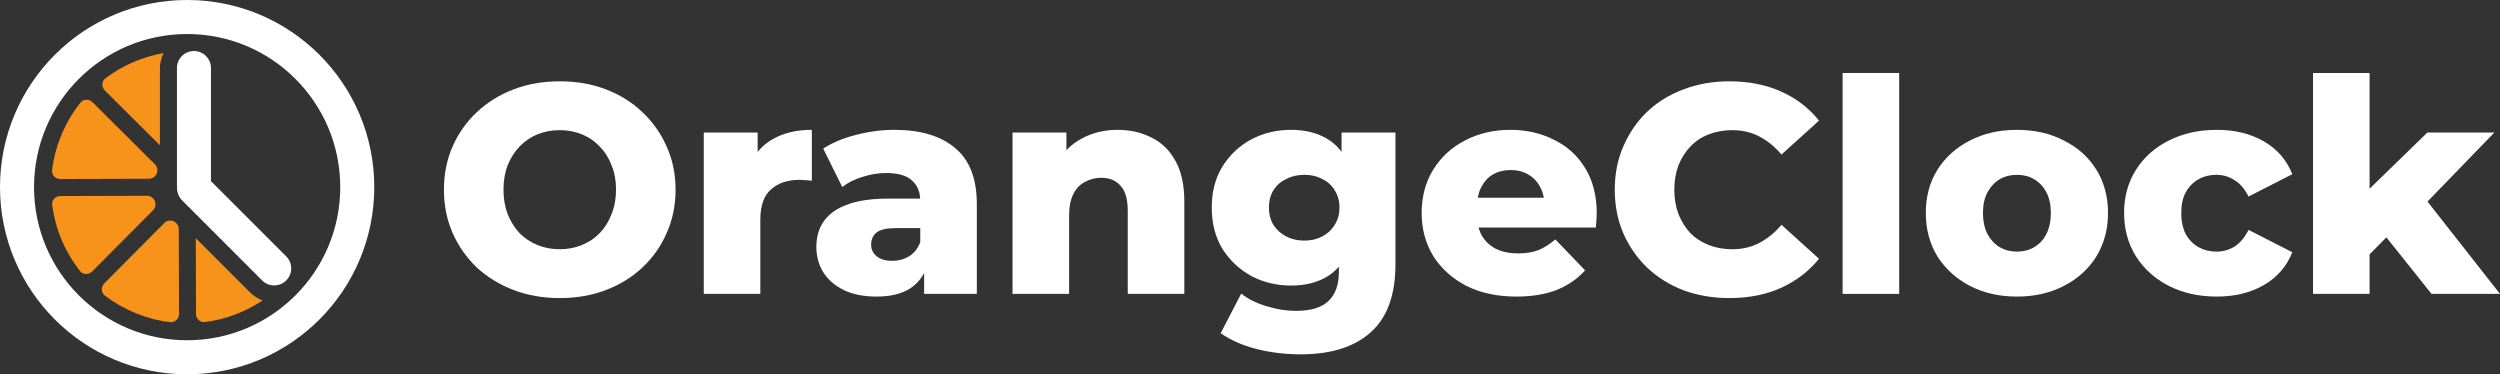
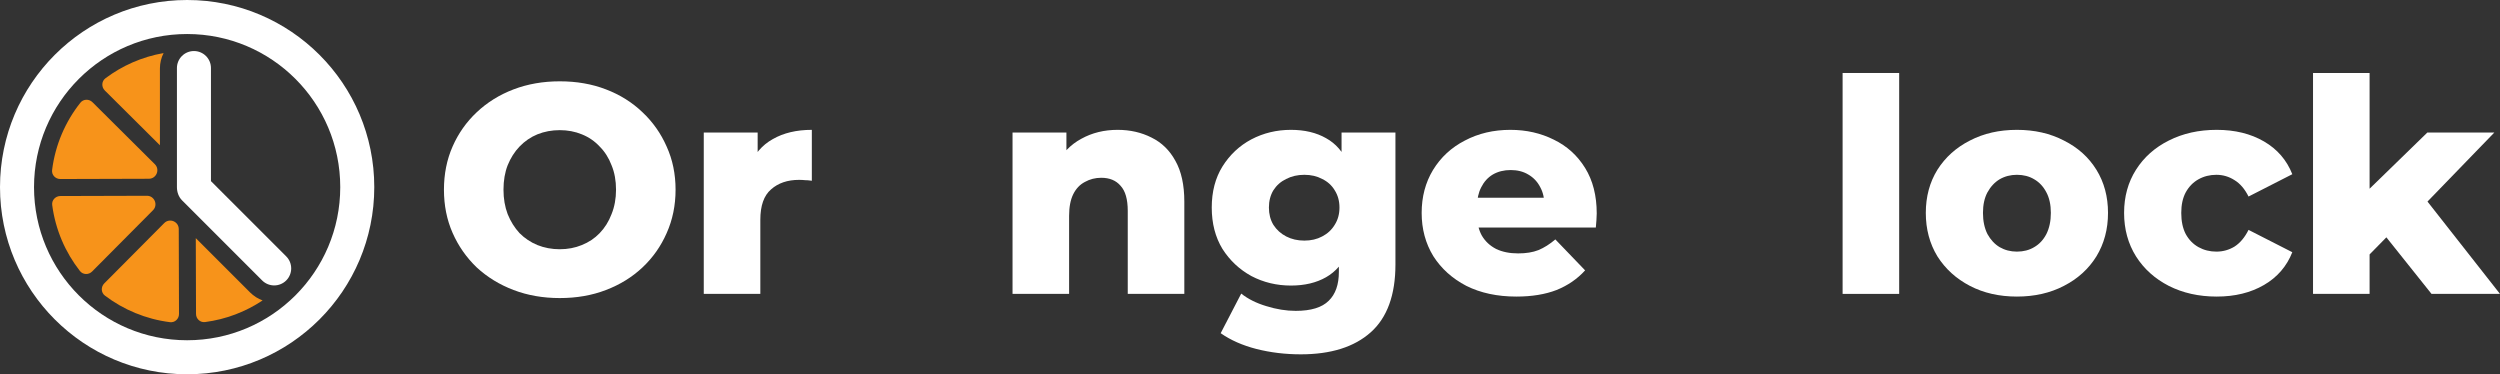
<svg xmlns="http://www.w3.org/2000/svg" width="5878" height="880" viewBox="0 0 5878 880" fill="none">
  <rect x="0" y="0" width="5878" height="880" fill="#333333" stroke="none" />
  <g clip-path="url(#clip0_1155_1600)">
    <path d="M5548.98 621.002L5552.48 462.102L5707.18 311.602H5864.68L5693.18 488.702L5625.28 543.302L5548.98 621.002ZM5438.38 691.002V171.602H5571.38V691.002H5438.38ZM5716.98 691.002L5600.78 545.402L5683.38 443.202L5877.98 691.002H5716.98Z" fill="white" />
    <path d="M5211.87 697.302C5169.87 697.302 5132.31 688.902 5099.17 672.102C5066.51 655.302 5040.84 632.202 5022.17 602.802C5003.51 572.935 4994.17 538.868 4994.17 500.602C4994.17 462.335 5003.51 428.502 5022.17 399.102C5040.84 369.702 5066.51 346.835 5099.17 330.502C5132.31 313.702 5169.87 305.302 5211.87 305.302C5254.81 305.302 5291.91 314.402 5323.17 332.602C5354.44 350.802 5376.61 376.468 5389.67 409.602L5286.77 462.102C5277.91 444.368 5266.94 431.535 5253.87 423.602C5240.81 415.202 5226.57 411.002 5211.17 411.002C5195.77 411.002 5181.77 414.502 5169.17 421.502C5156.57 428.502 5146.54 438.768 5139.07 452.302C5132.07 465.368 5128.57 481.468 5128.57 500.602C5128.57 520.202 5132.07 536.768 5139.07 550.302C5146.54 563.835 5156.57 574.102 5169.17 581.102C5181.77 588.102 5195.77 591.602 5211.17 591.602C5226.57 591.602 5240.81 587.635 5253.87 579.702C5266.94 571.302 5277.91 558.235 5286.77 540.502L5389.67 593.002C5376.61 626.135 5354.44 651.802 5323.17 670.002C5291.91 688.202 5254.81 697.302 5211.87 697.302Z" fill="white" />
    <path d="M4742.16 697.302C4700.63 697.302 4663.76 688.902 4631.56 672.102C4599.36 655.302 4573.93 632.202 4555.26 602.802C4537.06 572.935 4527.96 538.868 4527.96 500.602C4527.96 462.335 4537.06 428.502 4555.26 399.102C4573.93 369.702 4599.36 346.835 4631.56 330.502C4663.76 313.702 4700.63 305.302 4742.16 305.302C4783.7 305.302 4820.56 313.702 4852.76 330.502C4885.43 346.835 4910.86 369.702 4929.06 399.102C4947.26 428.502 4956.36 462.335 4956.36 500.602C4956.36 538.868 4947.26 572.935 4929.06 602.802C4910.86 632.202 4885.43 655.302 4852.76 672.102C4820.56 688.902 4783.7 697.302 4742.16 697.302ZM4742.16 591.602C4757.56 591.602 4771.1 588.102 4782.76 581.102C4794.9 574.102 4804.46 563.835 4811.46 550.302C4818.46 536.302 4821.96 519.735 4821.96 500.602C4821.96 481.468 4818.46 465.368 4811.46 452.302C4804.46 438.768 4794.9 428.502 4782.76 421.502C4771.1 414.502 4757.56 411.002 4742.16 411.002C4727.23 411.002 4713.7 414.502 4701.56 421.502C4689.9 428.502 4680.33 438.768 4672.86 452.302C4665.86 465.368 4662.36 481.468 4662.36 500.602C4662.36 519.735 4665.86 536.302 4672.86 550.302C4680.33 563.835 4689.9 574.102 4701.56 581.102C4713.7 588.102 4727.23 591.602 4742.16 591.602Z" fill="white" />
    <path d="M4332.33 691.002V171.602H4465.33V691.002H4332.33Z" fill="white" />
-     <path d="M4066.13 700.802C4027.4 700.802 3991.47 694.735 3958.33 682.602C3925.67 670.002 3897.2 652.268 3872.93 629.402C3849.13 606.535 3830.47 579.702 3816.93 548.902C3803.4 517.635 3796.63 483.335 3796.63 446.002C3796.63 408.668 3803.4 374.602 3816.93 343.802C3830.47 312.535 3849.13 285.468 3872.93 262.602C3897.2 239.735 3925.67 222.235 3958.33 210.102C3991.47 197.502 4027.4 191.202 4066.13 191.202C4111.4 191.202 4151.77 199.135 4187.23 215.002C4223.17 230.868 4253.03 253.735 4276.83 283.602L4188.63 363.402C4172.77 344.735 4155.27 330.502 4136.13 320.702C4117.47 310.902 4096.47 306.002 4073.13 306.002C4053.07 306.002 4034.63 309.268 4017.83 315.802C4001.03 322.335 3986.57 331.902 3974.43 344.502C3962.77 356.635 3953.43 371.335 3946.43 388.602C3939.9 405.868 3936.63 425.002 3936.63 446.002C3936.63 467.002 3939.9 486.135 3946.43 503.402C3953.43 520.668 3962.77 535.602 3974.43 548.202C3986.57 560.335 4001.03 569.668 4017.83 576.202C4034.63 582.735 4053.07 586.002 4073.13 586.002C4096.47 586.002 4117.47 581.102 4136.13 571.302C4155.27 561.502 4172.77 547.268 4188.63 528.602L4276.83 608.402C4253.03 637.802 4223.17 660.668 4187.23 677.002C4151.77 692.868 4111.4 700.802 4066.13 700.802Z" fill="white" />
    <path d="M3565.21 697.302C3520.41 697.302 3481.21 688.902 3447.61 672.102C3414.48 654.835 3388.58 631.502 3369.91 602.102C3351.71 572.235 3342.61 538.402 3342.61 500.602C3342.61 462.802 3351.48 429.202 3369.21 399.802C3387.41 369.935 3412.38 346.835 3444.11 330.502C3475.84 313.702 3511.54 305.302 3551.21 305.302C3588.54 305.302 3622.61 313.002 3653.41 328.402C3684.21 343.335 3708.71 365.502 3726.91 394.902C3745.11 424.302 3754.21 460.002 3754.21 502.002C3754.21 506.668 3753.98 512.035 3753.51 518.102C3753.04 524.168 3752.58 529.768 3752.11 534.902H3451.81V464.902H3681.41L3631.01 484.502C3631.48 467.235 3628.21 452.302 3621.21 439.702C3614.68 427.102 3605.34 417.302 3593.21 410.302C3581.54 403.302 3567.78 399.802 3551.91 399.802C3536.04 399.802 3522.04 403.302 3509.91 410.302C3498.24 417.302 3489.14 427.335 3482.61 440.402C3476.08 453.002 3472.81 467.935 3472.81 485.202V505.502C3472.81 524.168 3476.54 540.268 3484.01 553.802C3491.94 567.335 3503.14 577.835 3517.61 585.302C3532.08 592.302 3549.34 595.802 3569.41 595.802C3588.08 595.802 3603.94 593.235 3617.01 588.102C3630.54 582.502 3643.84 574.102 3656.91 562.902L3726.91 635.702C3708.71 655.768 3686.31 671.168 3659.71 681.902C3633.11 692.168 3601.61 697.302 3565.21 697.302Z" fill="white" />
    <path d="M3058.36 833.102C3021.96 833.102 2987.19 828.902 2954.06 820.502C2921.39 812.102 2893.39 799.735 2870.06 783.402L2918.36 690.302C2934.22 702.902 2953.82 712.702 2977.16 719.702C3000.96 727.168 3024.06 730.902 3046.46 730.902C3082.39 730.902 3108.29 722.968 3124.16 707.102C3140.02 691.702 3147.96 669.068 3147.96 639.202V594.402L3154.96 488.002L3154.26 380.902V311.602H3280.96V621.702C3280.96 693.568 3261.59 746.768 3222.86 781.302C3184.12 815.835 3129.29 833.102 3058.36 833.102ZM3035.26 671.402C3001.66 671.402 2970.62 663.935 2942.16 649.002C2914.16 633.602 2891.52 612.368 2874.26 585.302C2857.46 557.768 2849.06 525.335 2849.06 488.002C2849.06 450.668 2857.46 418.468 2874.26 391.402C2891.52 363.868 2914.16 342.635 2942.16 327.702C2970.62 312.768 3001.66 305.302 3035.26 305.302C3067.46 305.302 3094.99 311.835 3117.86 324.902C3140.72 337.502 3157.99 357.335 3169.66 384.402C3181.79 411.468 3187.86 446.002 3187.86 488.002C3187.86 530.002 3181.79 564.535 3169.66 591.602C3157.99 618.668 3140.72 638.735 3117.86 651.802C3094.99 664.868 3067.46 671.402 3035.26 671.402ZM3066.76 565.702C3082.62 565.702 3096.62 562.435 3108.76 555.902C3121.36 549.368 3131.16 540.268 3138.16 528.602C3145.62 516.935 3149.36 503.402 3149.36 488.002C3149.36 472.602 3145.62 459.068 3138.16 447.402C3131.16 435.735 3121.36 426.868 3108.76 420.802C3096.62 414.268 3082.62 411.002 3066.76 411.002C3050.89 411.002 3036.66 414.268 3024.06 420.802C3011.46 426.868 3001.42 435.735 2993.96 447.402C2986.96 459.068 2983.46 472.602 2983.46 488.002C2983.46 503.402 2986.96 516.935 2993.96 528.602C3001.42 540.268 3011.46 549.368 3024.06 555.902C3036.66 562.435 3050.89 565.702 3066.76 565.702Z" fill="white" />
    <path d="M2627.77 305.302C2657.17 305.302 2683.77 311.368 2707.57 323.502C2731.37 335.168 2750.04 353.368 2763.57 378.102C2777.57 402.835 2784.57 434.802 2784.57 474.002V691.002H2651.57V495.702C2651.57 468.635 2645.97 449.035 2634.77 436.902C2624.04 424.302 2608.87 418.002 2589.27 418.002C2575.27 418.002 2562.44 421.268 2550.77 427.802C2539.1 433.868 2530 443.435 2523.47 456.502C2516.94 469.568 2513.67 486.602 2513.67 507.602V691.002H2380.67V311.602H2507.37V419.402L2482.87 387.902C2497.34 360.368 2517.17 339.835 2542.37 326.302C2567.57 312.302 2596.04 305.302 2627.77 305.302Z" fill="white" />
-     <path d="M2172.82 691.002V620.302L2163.72 602.802V472.602C2163.72 451.602 2157.18 435.502 2144.12 424.302C2131.52 412.635 2111.22 406.802 2083.22 406.802C2065.02 406.802 2046.58 409.835 2027.92 415.902C2009.25 421.502 1993.38 429.435 1980.32 439.702L1935.52 349.402C1956.98 335.402 1982.65 324.668 2012.52 317.202C2042.85 309.268 2072.95 305.302 2102.82 305.302C2164.42 305.302 2212.02 319.535 2245.62 348.002C2279.68 376.002 2296.72 420.102 2296.72 480.302V691.002H2172.82ZM2060.82 697.302C2030.48 697.302 2004.82 692.168 1983.82 681.902C1962.82 671.635 1946.72 657.635 1935.52 639.902C1924.78 622.168 1919.42 602.335 1919.42 580.402C1919.42 557.068 1925.25 537.002 1936.92 520.202C1949.05 502.935 1967.48 489.868 1992.22 481.002C2016.95 471.668 2048.92 467.002 2088.12 467.002H2177.72V536.302H2106.32C2084.85 536.302 2069.68 539.802 2060.82 546.802C2052.42 553.802 2048.22 563.135 2048.22 574.802C2048.22 586.468 2052.65 595.802 2061.52 602.802C2070.38 609.802 2082.52 613.302 2097.92 613.302C2112.38 613.302 2125.45 609.802 2137.12 602.802C2149.25 595.335 2158.12 584.135 2163.72 569.202L2181.92 618.202C2174.92 644.335 2161.15 664.168 2140.62 677.702C2120.55 690.768 2093.95 697.302 2060.82 697.302Z" fill="white" />
    <path d="M1654.69 691.002V311.602H1781.39V422.202L1762.49 390.702C1773.69 362.235 1791.89 341.002 1817.09 327.002C1842.29 312.535 1872.86 305.302 1908.79 305.302V425.002C1902.73 424.068 1897.36 423.602 1892.69 423.602C1888.49 423.135 1883.83 422.902 1878.69 422.902C1851.63 422.902 1829.69 430.368 1812.89 445.302C1796.09 459.768 1787.69 483.568 1787.69 516.702V691.002H1654.69Z" fill="white" />
    <path d="M1316.1 700.802C1276.9 700.802 1240.73 694.502 1207.6 681.902C1174.47 669.302 1145.53 651.568 1120.8 628.702C1096.53 605.368 1077.63 578.302 1064.1 547.502C1050.57 516.702 1043.8 482.868 1043.8 446.002C1043.8 409.135 1050.57 375.302 1064.1 344.502C1077.63 313.702 1096.53 286.868 1120.8 264.002C1145.53 240.668 1174.47 222.702 1207.6 210.102C1240.73 197.502 1276.9 191.202 1316.1 191.202C1355.77 191.202 1391.93 197.502 1424.6 210.102C1457.73 222.702 1486.43 240.668 1510.7 264.002C1534.97 286.868 1553.87 313.702 1567.4 344.502C1581.4 375.302 1588.4 409.135 1588.4 446.002C1588.4 482.868 1581.4 516.935 1567.4 548.202C1553.87 579.002 1534.97 605.835 1510.7 628.702C1486.43 651.568 1457.73 669.302 1424.6 681.902C1391.93 694.502 1355.77 700.802 1316.1 700.802ZM1316.1 586.002C1334.77 586.002 1352.03 582.735 1367.9 576.202C1384.23 569.668 1398.23 560.335 1409.9 548.202C1422.03 535.602 1431.37 520.668 1437.9 503.402C1444.9 486.135 1448.4 467.002 1448.4 446.002C1448.4 424.535 1444.9 405.402 1437.9 388.602C1431.37 371.335 1422.03 356.635 1409.9 344.502C1398.23 331.902 1384.23 322.335 1367.9 315.802C1352.03 309.268 1334.77 306.002 1316.1 306.002C1297.43 306.002 1279.93 309.268 1263.6 315.802C1247.73 322.335 1233.73 331.902 1221.6 344.502C1209.93 356.635 1200.6 371.335 1193.6 388.602C1187.07 405.402 1183.8 424.535 1183.8 446.002C1183.8 467.002 1187.07 486.135 1193.6 503.402C1200.6 520.668 1209.93 535.602 1221.6 548.202C1233.73 560.335 1247.73 569.668 1263.6 576.202C1279.93 582.735 1297.43 586.002 1316.1 586.002Z" fill="white" />
    <path fill-rule="evenodd" clip-rule="evenodd" d="M440 880C683.005 880 880 683.005 880 440C880 196.995 683.005 0 440 0C196.995 0 0 196.995 0 440C0 683.005 196.995 880 440 880ZM440 800C638.823 800 800 638.823 800 440C800 241.177 638.823 80 440 80C241.177 80 80 241.177 80 440C80 638.823 241.177 800 440 800Z" fill="white" />
    <path d="M384.654 124.773C379.12 135.649 376 147.96 376 161V341.57L246.453 212.787C238.19 204.573 238.639 191.014 247.953 184.016C287.432 154.35 333.997 133.605 384.654 124.773Z" fill="#F7931A" />
    <path d="M460.346 559.913L588.106 687.673C596.687 696.254 606.732 702.478 617.438 706.345C577.7 732.871 531.691 750.741 482.107 757.258C470.676 758.761 460.912 749.589 460.878 738.06L460.346 559.913Z" fill="#F7931A" />
    <path d="M420.878 738.173C420.912 749.703 411.201 758.933 399.76 757.498C342.678 750.336 290.273 728.139 246.635 694.996C237.423 687.999 236.969 674.558 245.124 666.354L386.098 524.535C398.66 511.899 420.229 520.758 420.282 538.576L420.878 738.173Z" fill="#F7931A" />
    <path d="M187.957 637.192C195.05 646.245 208.401 646.559 216.509 638.402L359.655 494.398C372.217 481.762 363.23 460.246 345.412 460.299L141.947 460.901C130.417 460.935 121.245 470.7 122.748 482.132C130.379 540.155 153.555 593.282 187.957 637.192Z" fill="#F7931A" />
    <path d="M122.503 399.785C121.069 411.225 130.298 420.935 141.828 420.901L350.018 420.285C367.836 420.232 376.695 398.663 364.059 386.101L217.396 240.303C209.297 232.252 196.062 232.571 188.974 241.524C153.633 286.161 129.944 340.447 122.503 399.785Z" fill="#F7931A" />
    <path d="M456 120C433.909 120 416 137.909 416 160V440C416 451.457 419.912 462.91 428.102 471.101L616.39 659.389C632.011 675.01 657.338 675.01 672.959 659.389C688.58 643.768 688.58 618.441 672.959 602.82L496 425.861V160C496 137.909 478.091 120 456 120Z" fill="white" />
  </g>
  <defs>
    <clipPath id="clip0_1155_1600">
      <rect width="5878" height="880" fill="white" />
    </clipPath>
  </defs>
</svg>